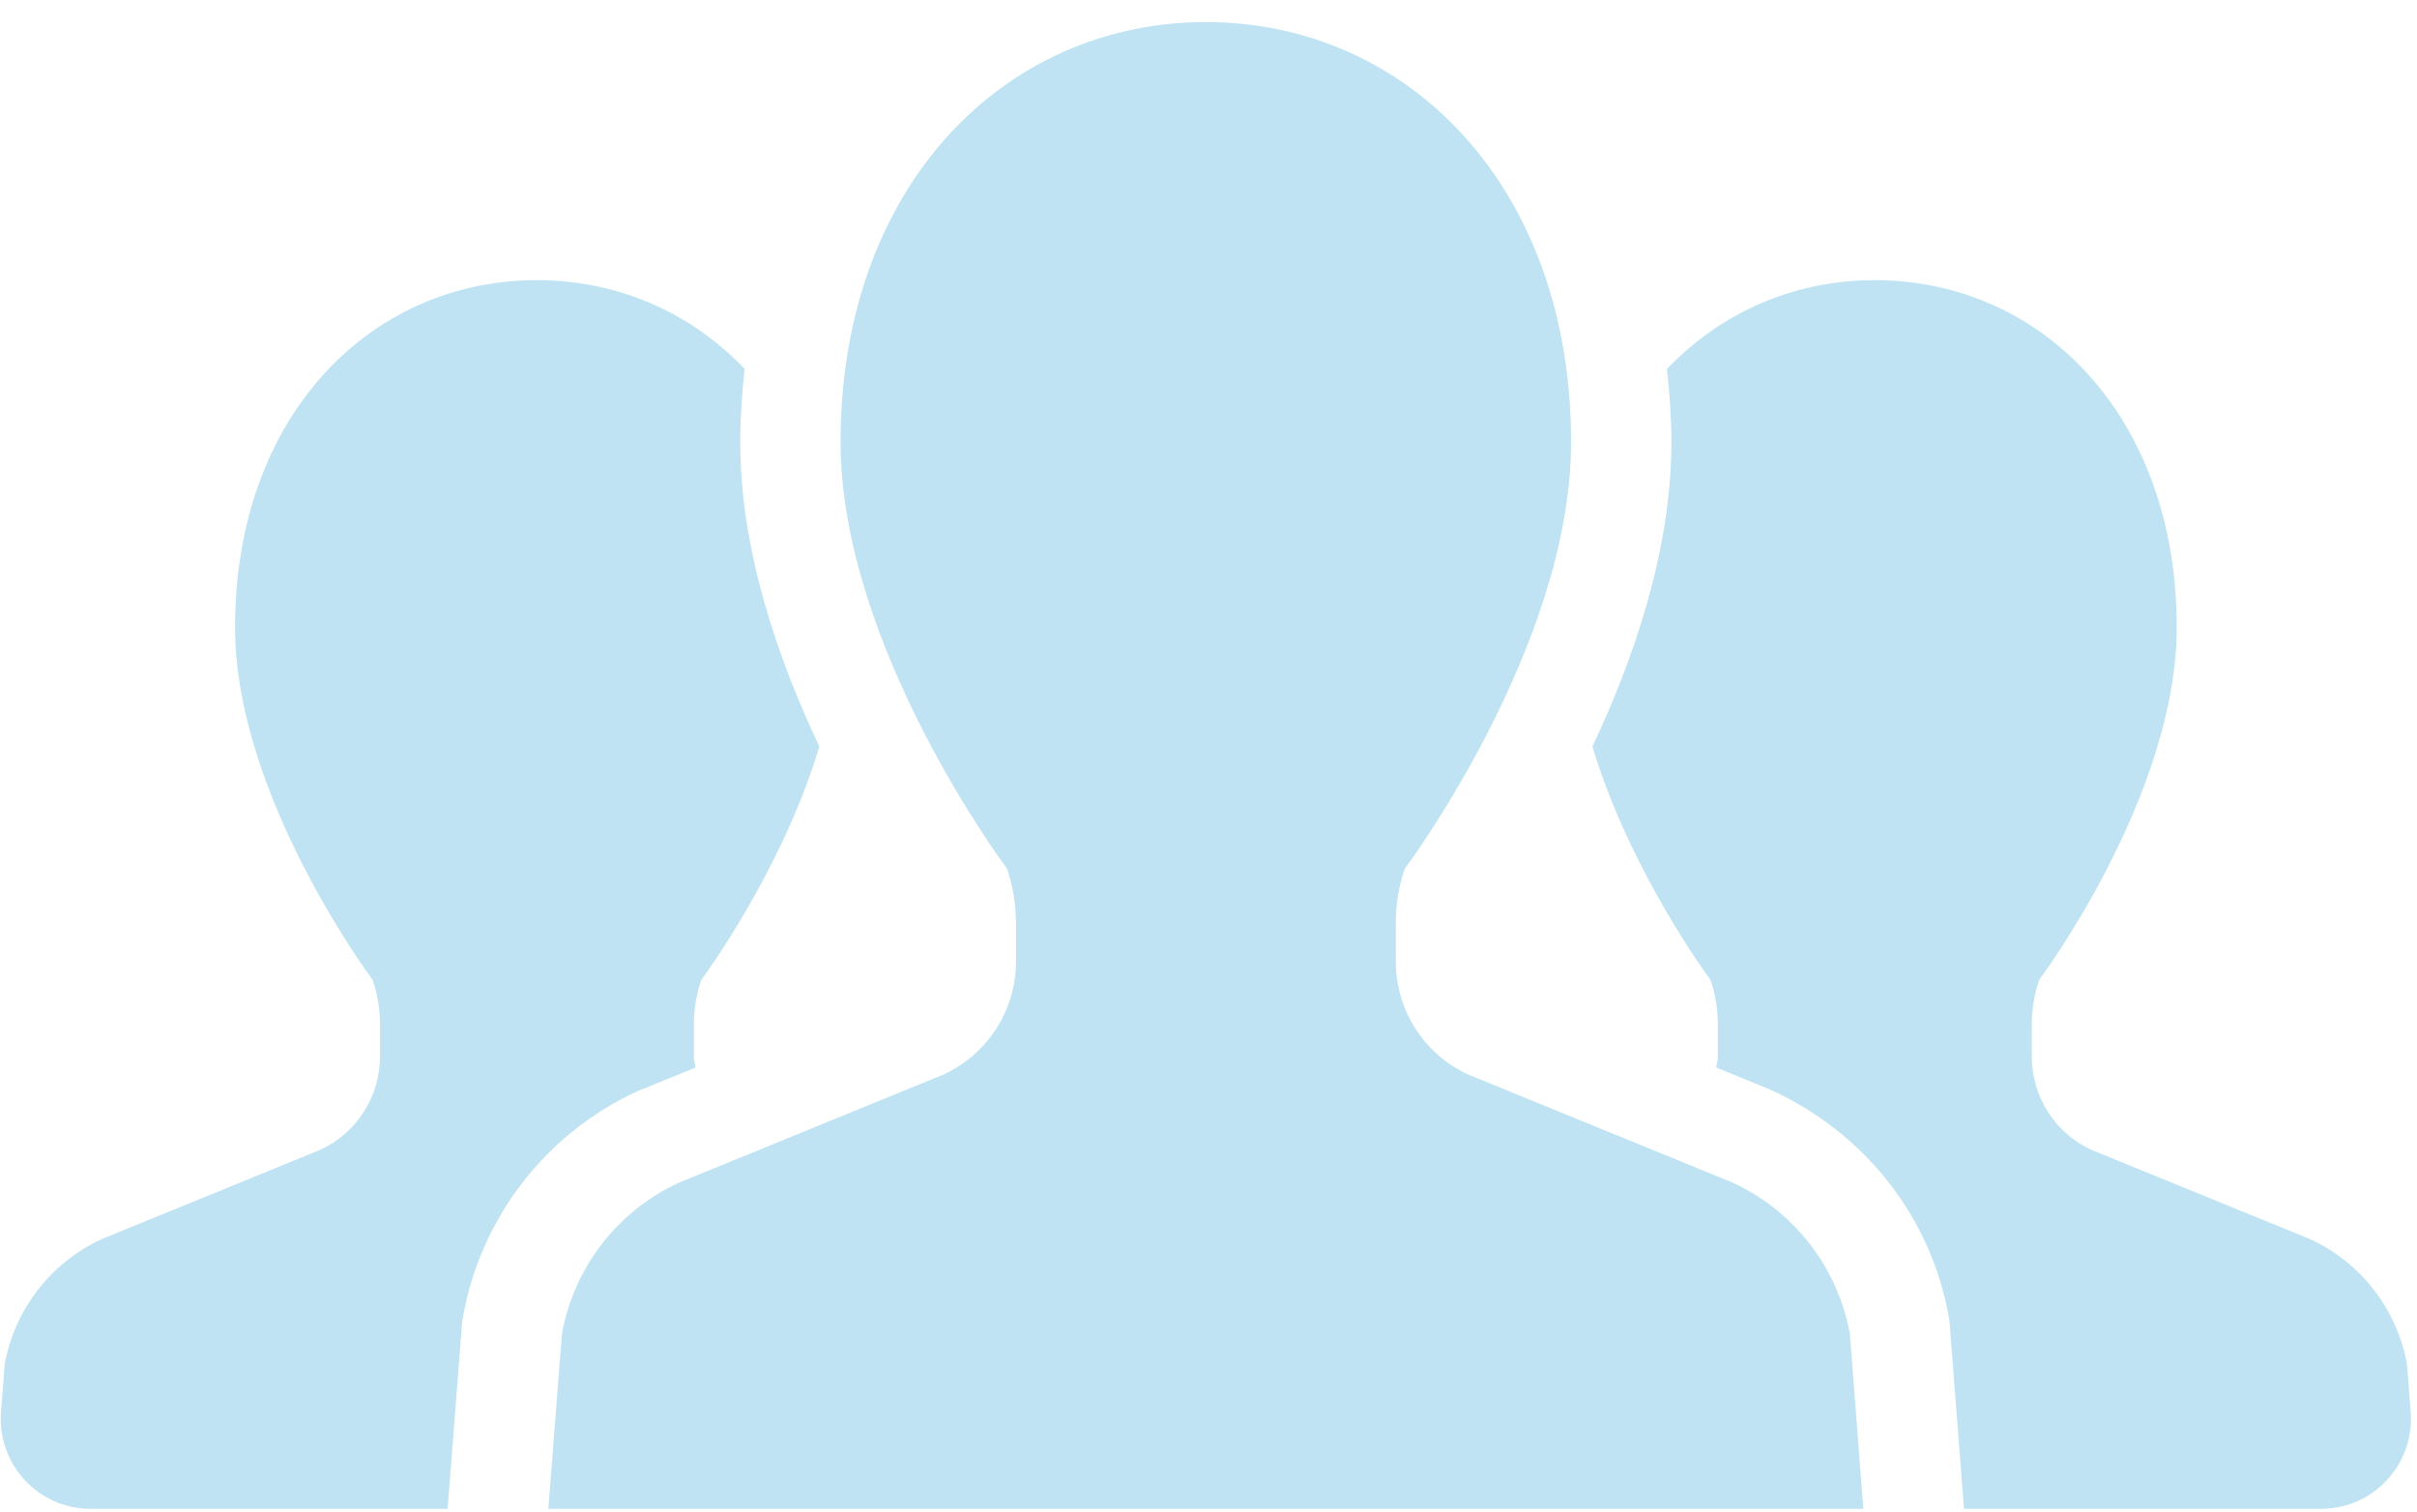
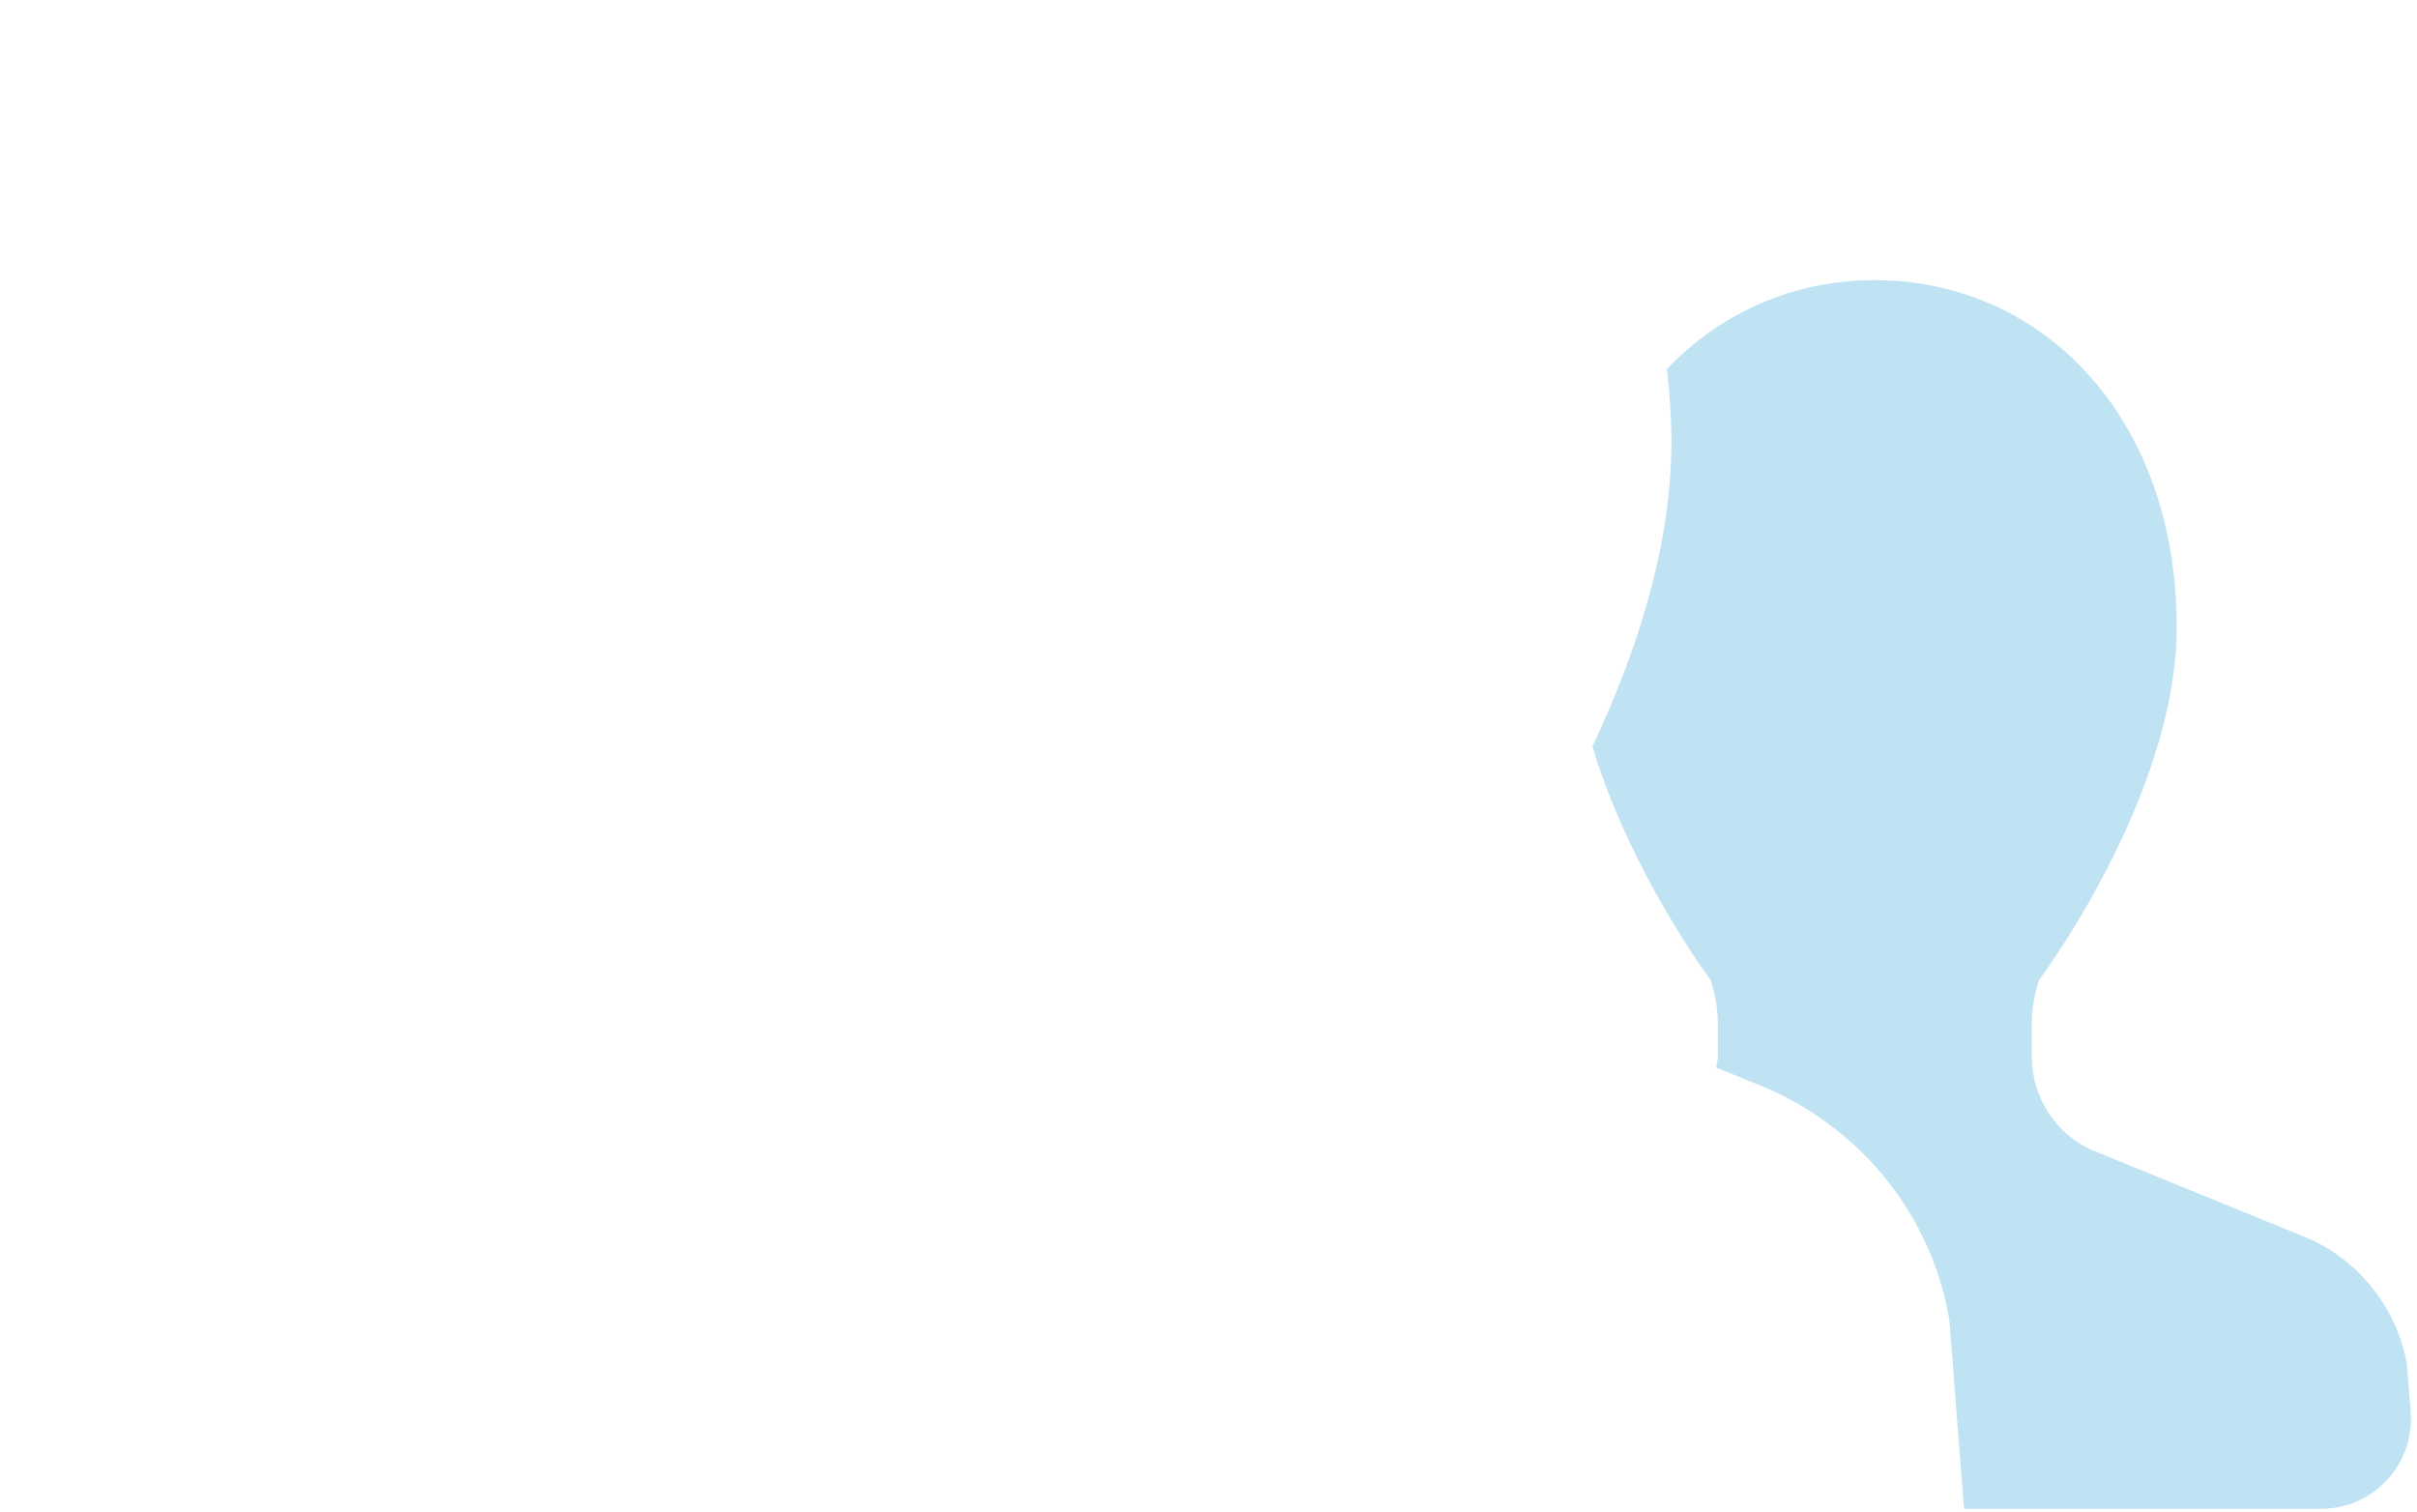
<svg xmlns="http://www.w3.org/2000/svg" version="1.1" id="レイヤー_1" x="0px" y="0px" viewBox="0 0 163 102" style="enable-background:new 0 0 163 102;" xml:space="preserve">
  <g>
    <g style="opacity:0.25;">
      <g>
-         <path style="fill:#0091CE;" d="M46.898,72.001c-0.024-0.253-0.104-0.486-0.104-0.739v-2.168c0-1.031,0.168-2.048,0.506-3.016     c0,0,5.403-7.232,7.957-15.729c-2.797-5.903-5.338-13.249-5.338-20.531c0-1.692,0.125-3.329,0.298-4.941     c-3.645-3.819-8.571-5.982-14.013-5.982c-11.236,0-20.353,9.167-20.353,23.413c0,11.399,9.276,23.77,9.276,23.77     c0.328,0.967,0.497,1.984,0.497,3.016v2.168c0,2.703-1.578,5.163-4.038,6.29L6.858,83.568C3.435,85.146,1,88.291,0.321,91.991     L0.068,95.23c-0.129,1.687,0.446,3.349,1.597,4.584c1.145,1.245,2.757,1.944,4.449,1.944h24.073l0.987-12.683l0.065-0.343     c1.205-6.651,5.599-12.307,11.741-15.134L46.898,72.001z" />
        <path style="fill:#0091CE;" d="M162.322,91.991c-0.675-3.701-3.11-6.846-6.533-8.423l-14.738-6.016     c-2.459-1.127-4.027-3.587-4.027-6.29v-2.168c0-1.032,0.163-2.049,0.501-3.016c0,0,9.271-12.372,9.271-23.771     c0-14.246-9.113-23.413-20.368-23.413c-5.431,0-10.357,2.163-14.013,5.993c0.178,1.607,0.303,3.239,0.303,4.93     c0,7.277-2.535,14.624-5.328,20.527c2.55,8.497,7.961,15.734,7.961,15.734c0.328,0.967,0.501,1.984,0.501,3.016v2.168     c0,0.252-0.084,0.485-0.108,0.738l3.65,1.489c6.399,2.926,10.794,8.581,12.015,15.233l0.059,0.347l0.982,12.689h24.083     c1.691,0,3.304-0.699,4.444-1.944c1.152-1.236,1.727-2.897,1.598-4.584L162.322,91.991z" />
-         <path style="fill:#0091CE;" d="M116.836,79.754l-17.828-7.287c-2.977-1.369-4.876-4.345-4.876-7.609v-2.629     c0-1.24,0.198-2.475,0.61-3.651c0,0,11.211-14.961,11.211-28.761c0-17.242-11.027-28.328-24.634-28.328     c-13.601,0-24.633,11.086-24.633,28.328c0,13.8,11.22,28.761,11.22,28.761c0.403,1.176,0.611,2.411,0.611,3.651v2.629     c0,3.264-1.915,6.24-4.886,7.609l-17.828,7.287c-4.142,1.899-7.093,5.709-7.906,10.193l-0.918,11.811h44.34h44.341l-0.907-11.811     C123.929,85.463,120.978,81.654,116.836,79.754" />
      </g>
    </g>
  </g>
</svg>